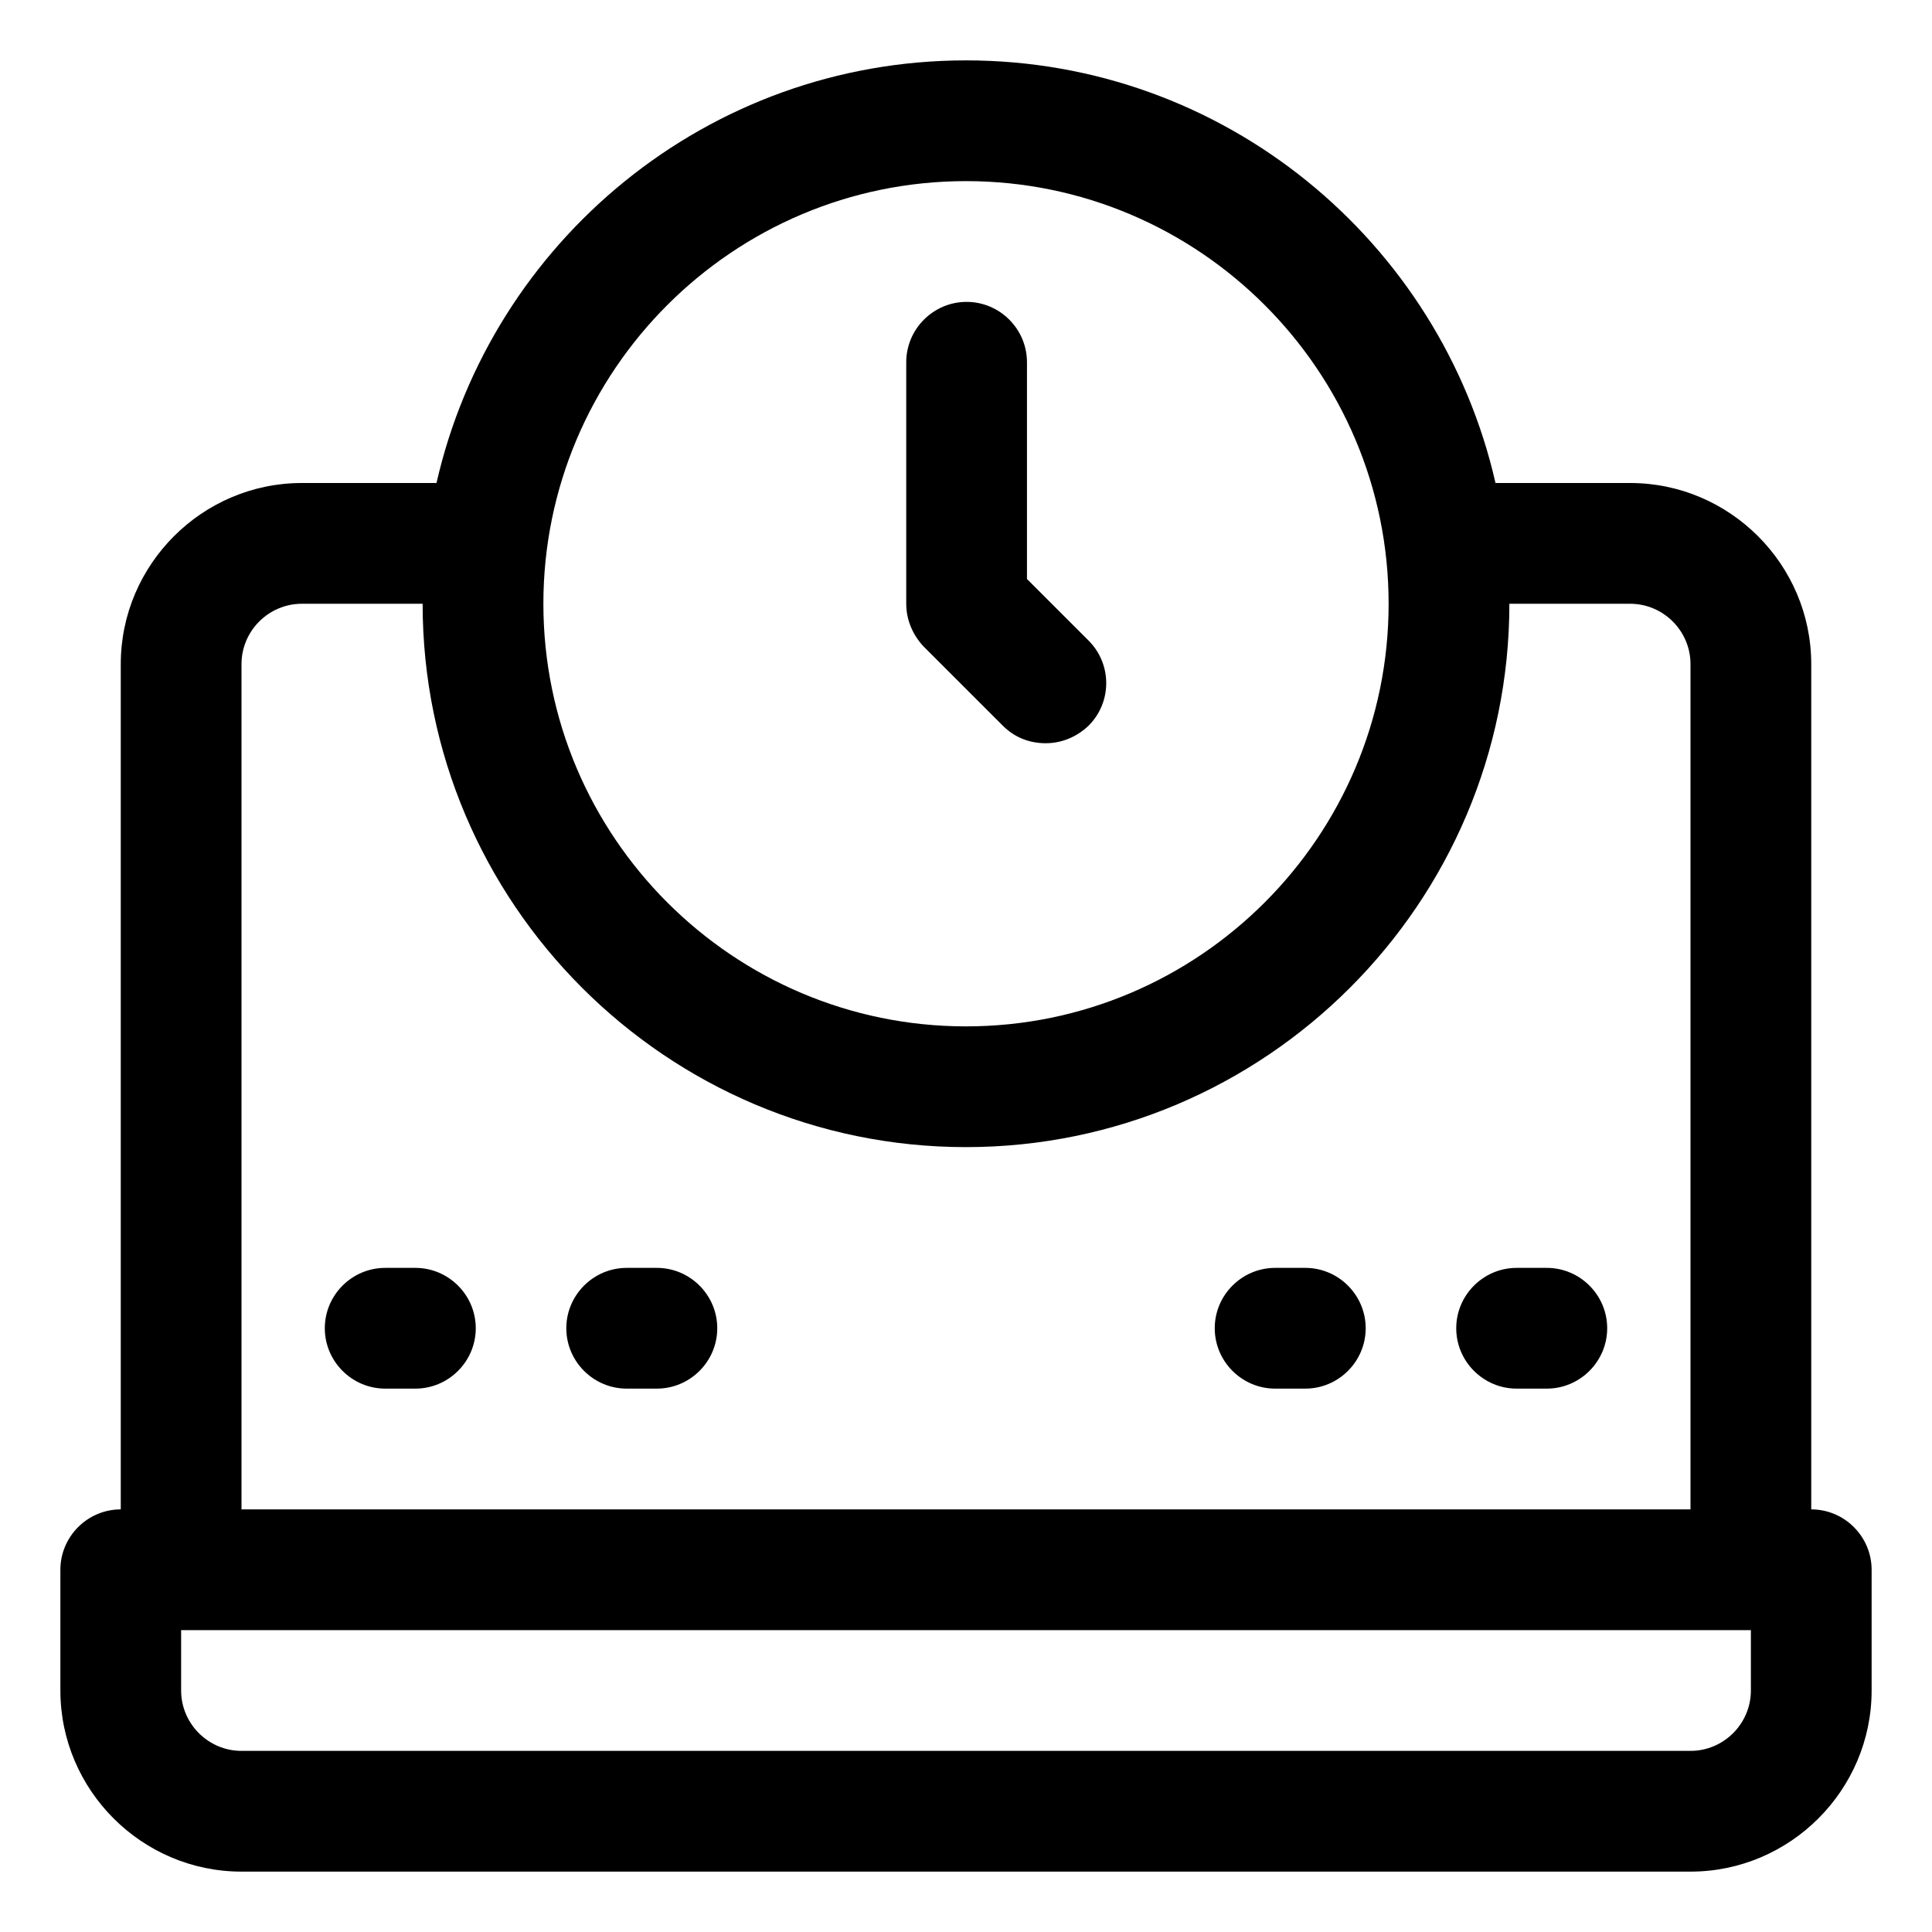
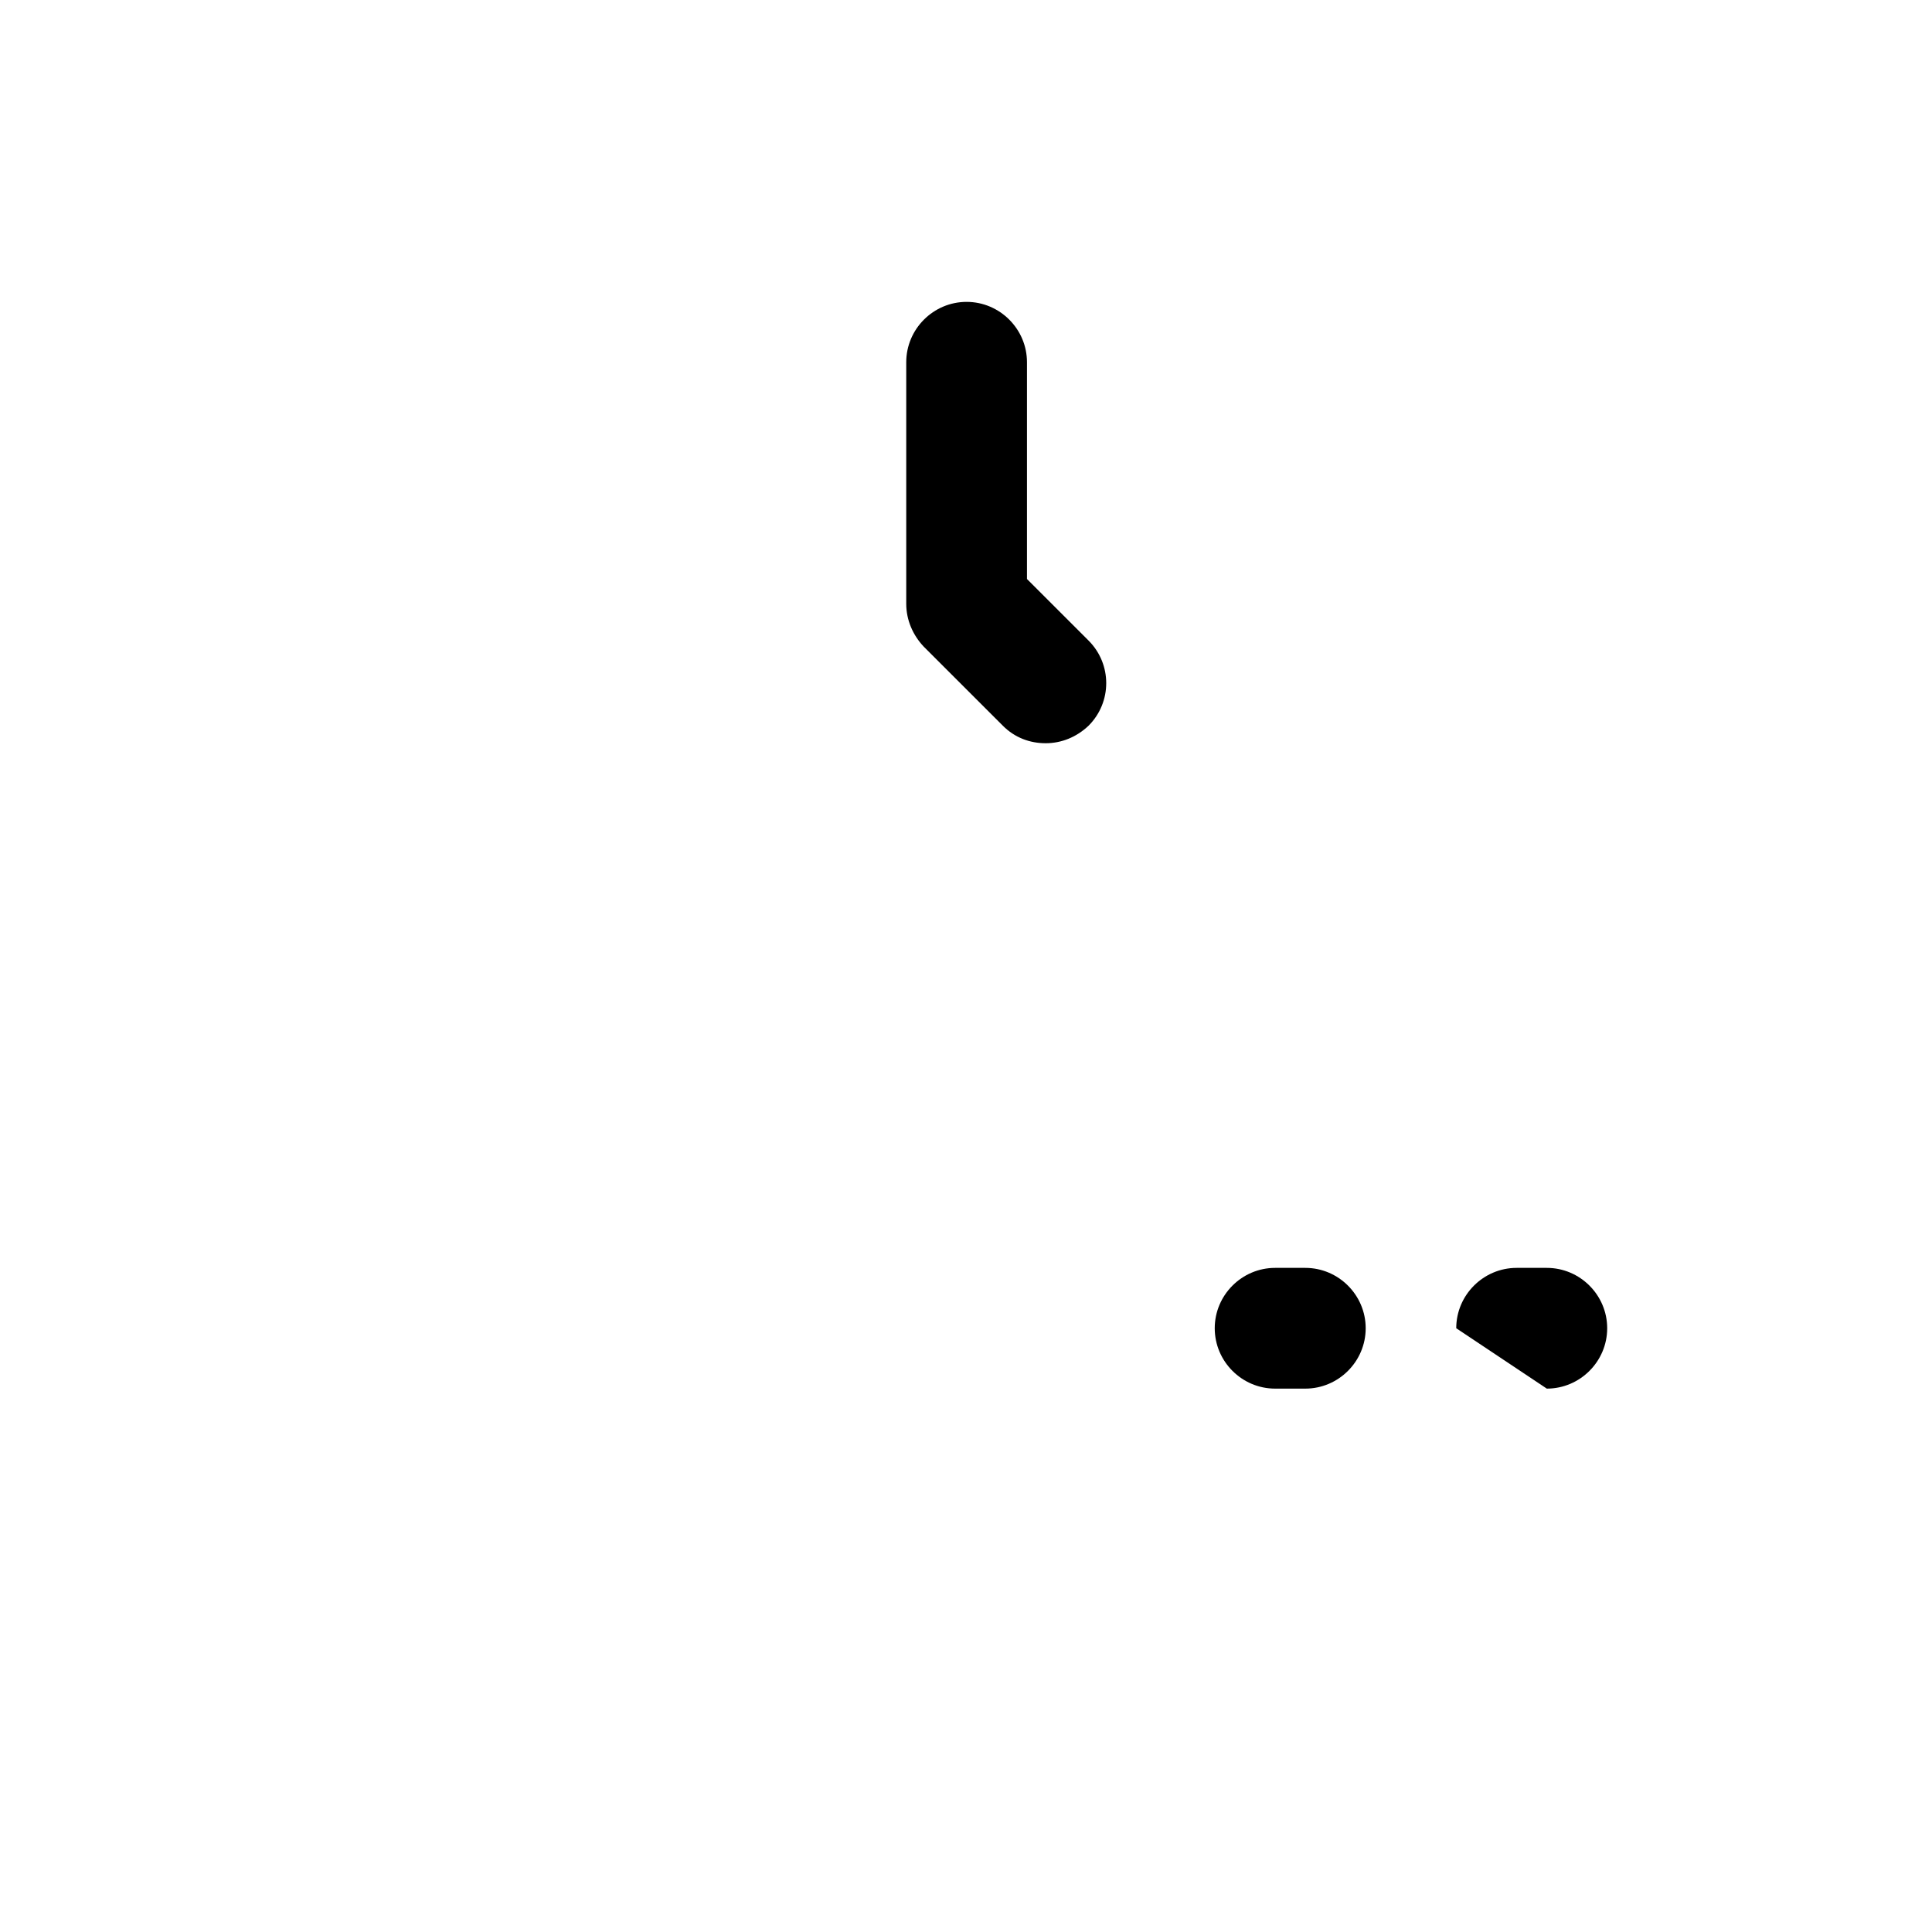
<svg xmlns="http://www.w3.org/2000/svg" width="100" zoomAndPan="magnify" viewBox="0 0 75 75" height="100" preserveAspectRatio="xMidYMid meet">
-   <path fill="#000000" d="M 70.312 58.594 L 70.312 25.781 C 70.312 21.914 67.148 18.75 63.281 18.75 L 58.055 18.75 C 55.922 9.375 47.531 2.344 37.5 2.344 C 27.469 2.344 19.078 9.375 16.945 18.75 L 11.719 18.75 C 7.852 18.75 4.688 21.914 4.688 25.781 L 4.688 58.594 C 3.398 58.594 2.344 59.648 2.344 60.938 L 2.344 65.625 C 2.344 69.492 5.508 72.656 9.375 72.656 L 65.625 72.656 C 69.492 72.656 72.656 69.492 72.656 65.625 L 72.656 60.938 C 72.656 59.648 71.602 58.594 70.312 58.594 Z M 37.5 7.031 C 46.547 7.031 53.906 14.391 53.906 23.438 C 53.906 32.484 46.547 39.844 37.5 39.844 C 28.453 39.844 21.094 32.484 21.094 23.438 C 21.094 14.391 28.453 7.031 37.5 7.031 Z M 9.375 25.781 C 9.375 24.492 10.43 23.438 11.719 23.438 L 16.406 23.438 C 16.406 35.062 25.875 44.531 37.5 44.531 C 49.125 44.531 58.594 35.062 58.594 23.438 L 63.281 23.438 C 64.57 23.438 65.625 24.492 65.625 25.781 L 65.625 58.594 L 9.375 58.594 Z M 67.969 65.625 C 67.969 66.914 66.914 67.969 65.625 67.969 L 9.375 67.969 C 8.086 67.969 7.031 66.914 7.031 65.625 L 7.031 63.281 L 67.969 63.281 Z M 67.969 65.625 " fill-opacity="1" fill-rule="nonzero" />
-   <path fill="#000000" d="M 16.125 49.219 L 14.953 49.219 C 13.664 49.219 12.609 50.273 12.609 51.562 C 12.609 52.852 13.664 53.906 14.953 53.906 L 16.125 53.906 C 17.414 53.906 18.469 52.852 18.469 51.562 C 18.469 50.273 17.414 49.219 16.125 49.219 Z M 16.125 49.219 " fill-opacity="1" fill-rule="nonzero" />
-   <path fill="#000000" d="M 25.5 49.219 L 24.328 49.219 C 23.039 49.219 21.984 50.273 21.984 51.562 C 21.984 52.852 23.039 53.906 24.328 53.906 L 25.5 53.906 C 26.789 53.906 27.844 52.852 27.844 51.562 C 27.844 50.273 26.789 49.219 25.5 49.219 Z M 25.5 49.219 " fill-opacity="1" fill-rule="nonzero" />
  <path fill="#000000" d="M 50.672 49.219 L 49.5 49.219 C 48.211 49.219 47.156 50.273 47.156 51.562 C 47.156 52.852 48.211 53.906 49.5 53.906 L 50.672 53.906 C 51.961 53.906 53.016 52.852 53.016 51.562 C 53.016 50.273 51.961 49.219 50.672 49.219 Z M 50.672 49.219 " fill-opacity="1" fill-rule="nonzero" />
-   <path fill="#000000" d="M 60.047 49.219 L 58.875 49.219 C 57.586 49.219 56.531 50.273 56.531 51.562 C 56.531 52.852 57.586 53.906 58.875 53.906 L 60.047 53.906 C 61.336 53.906 62.391 52.852 62.391 51.562 C 62.391 50.273 61.336 49.219 60.047 49.219 Z M 60.047 49.219 " fill-opacity="1" fill-rule="nonzero" />
+   <path fill="#000000" d="M 60.047 49.219 L 58.875 49.219 C 57.586 49.219 56.531 50.273 56.531 51.562 L 60.047 53.906 C 61.336 53.906 62.391 52.852 62.391 51.562 C 62.391 50.273 61.336 49.219 60.047 49.219 Z M 60.047 49.219 " fill-opacity="1" fill-rule="nonzero" />
  <path fill="#000000" d="M 38.93 28.172 C 39.398 28.641 39.984 28.852 40.594 28.852 C 41.203 28.852 41.789 28.617 42.258 28.172 C 43.172 27.258 43.172 25.781 42.258 24.867 L 39.867 22.477 L 39.867 14.062 C 39.867 12.773 38.812 11.719 37.523 11.719 C 36.234 11.719 35.18 12.773 35.18 14.062 L 35.18 23.438 C 35.18 24.07 35.438 24.656 35.859 25.102 L 38.953 28.195 Z M 38.93 28.172 " fill-opacity="1" fill-rule="nonzero" />
</svg>